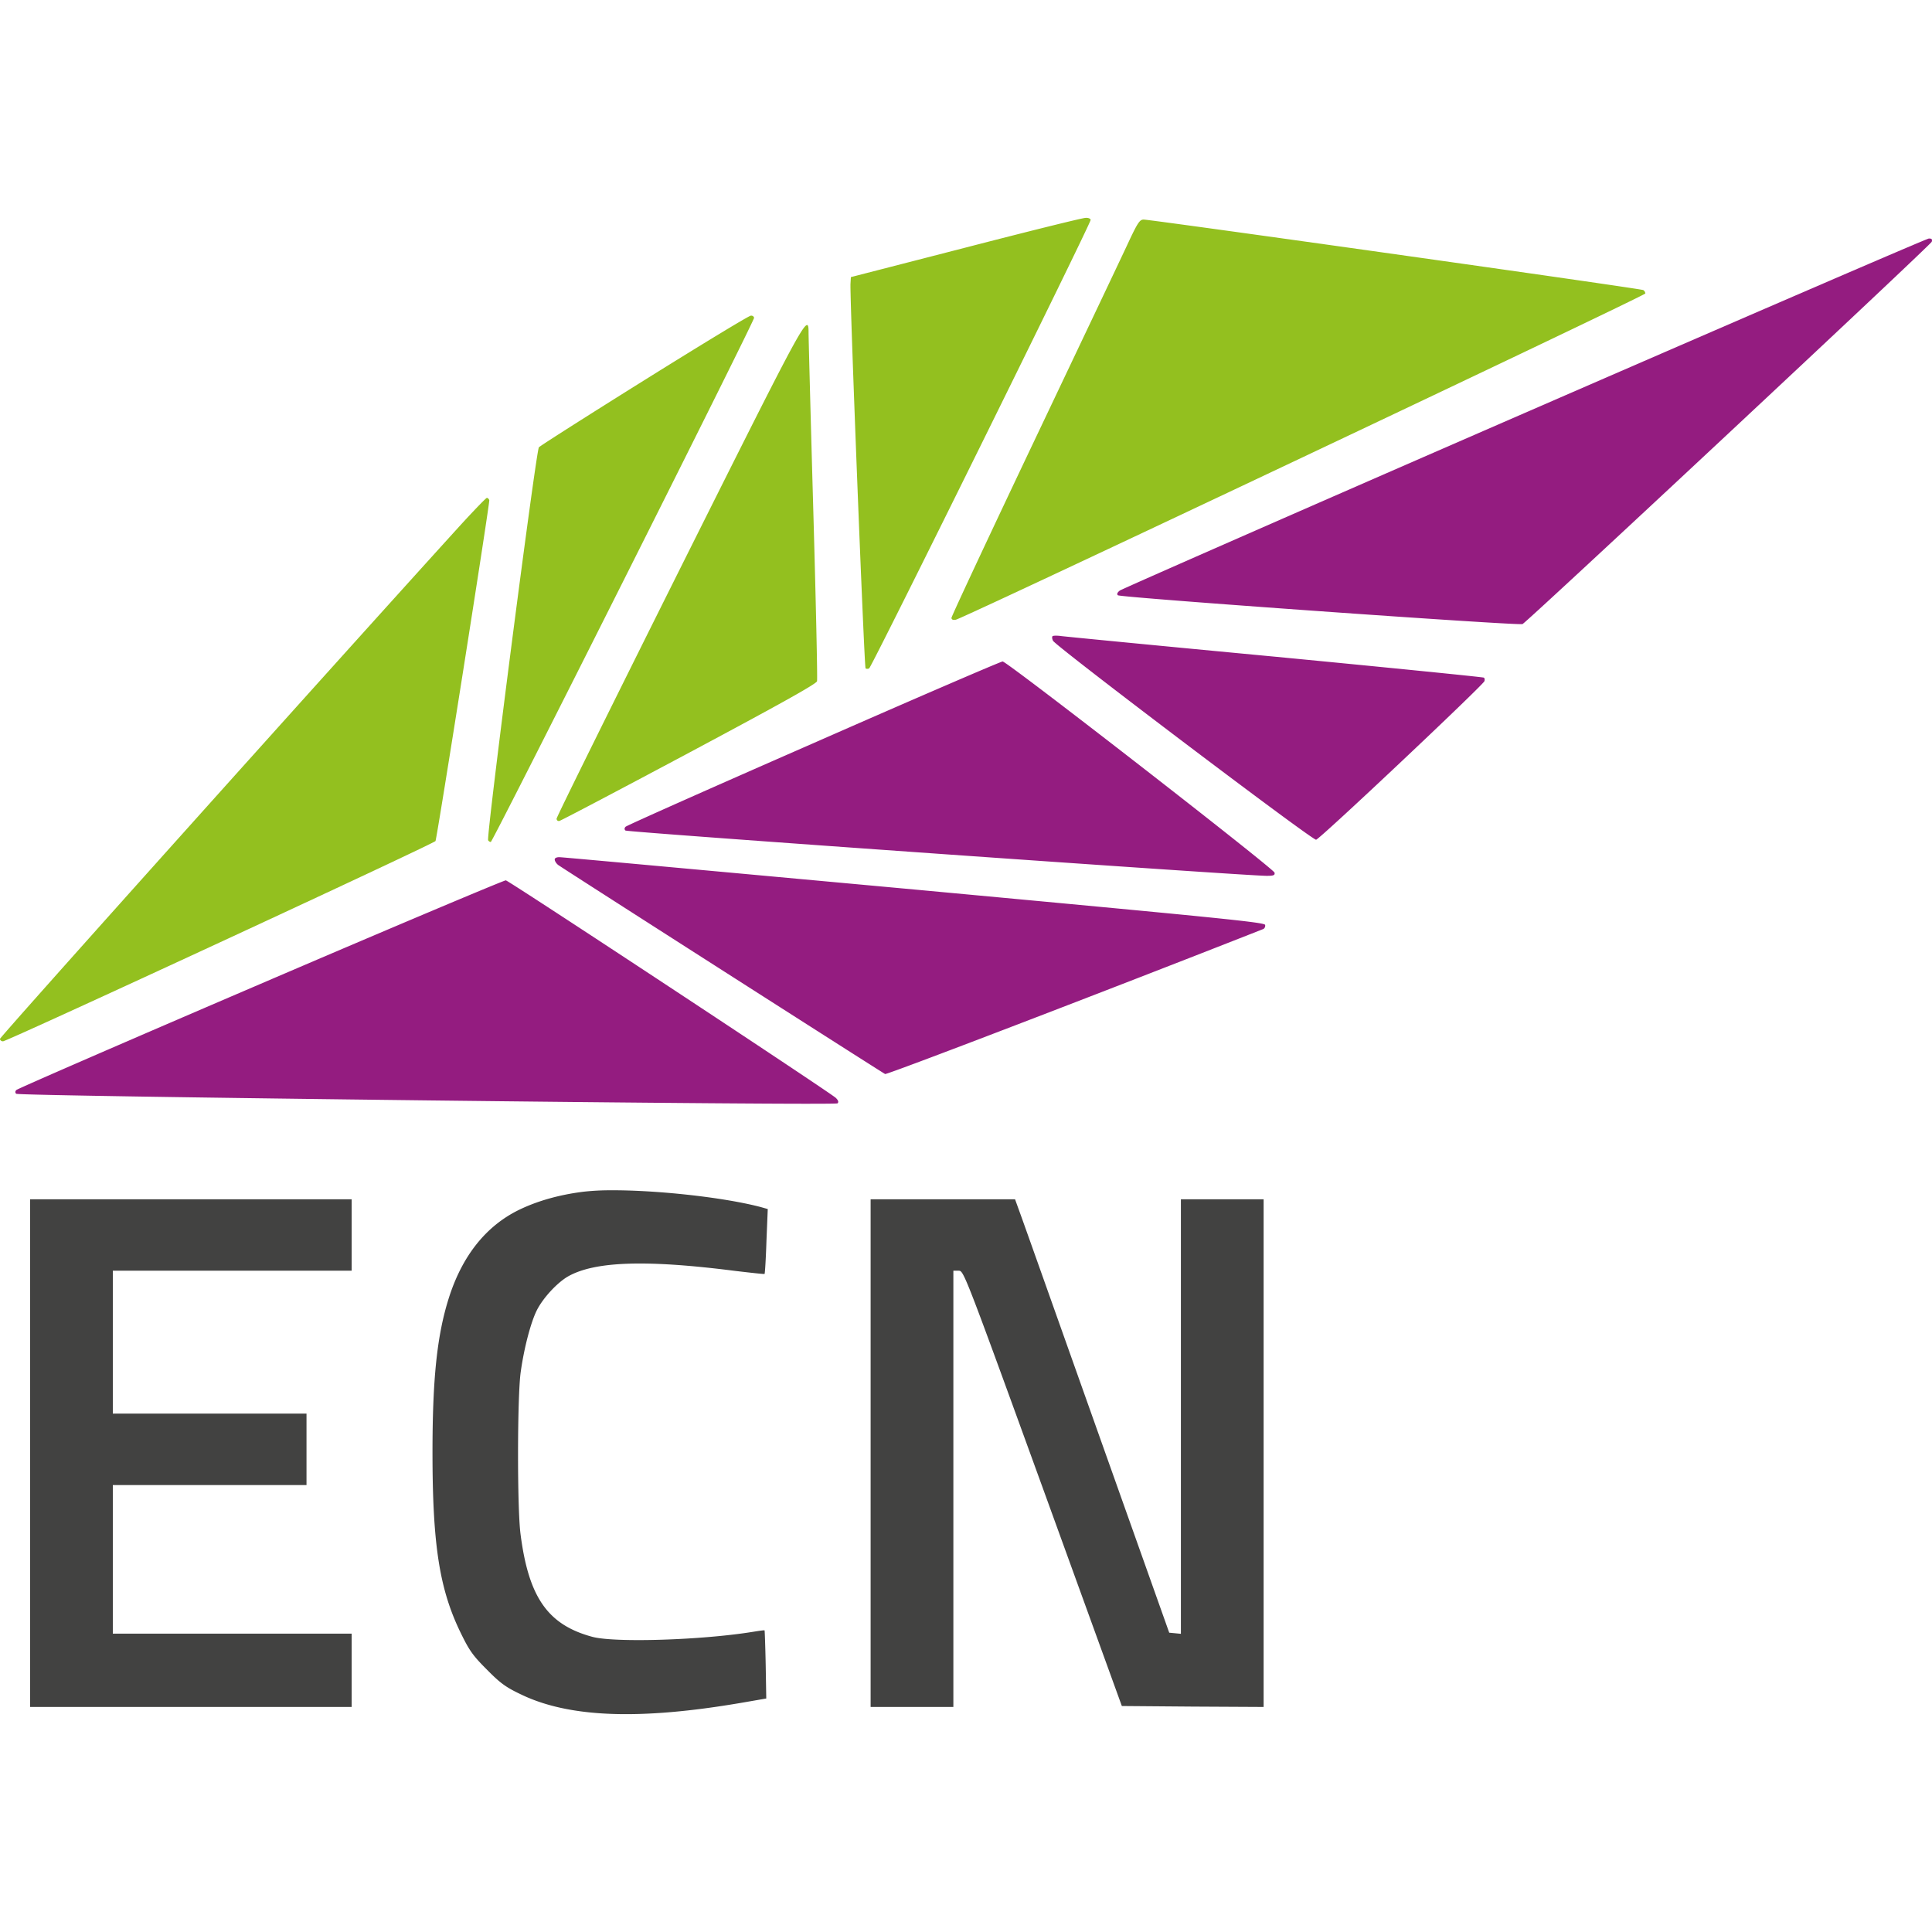
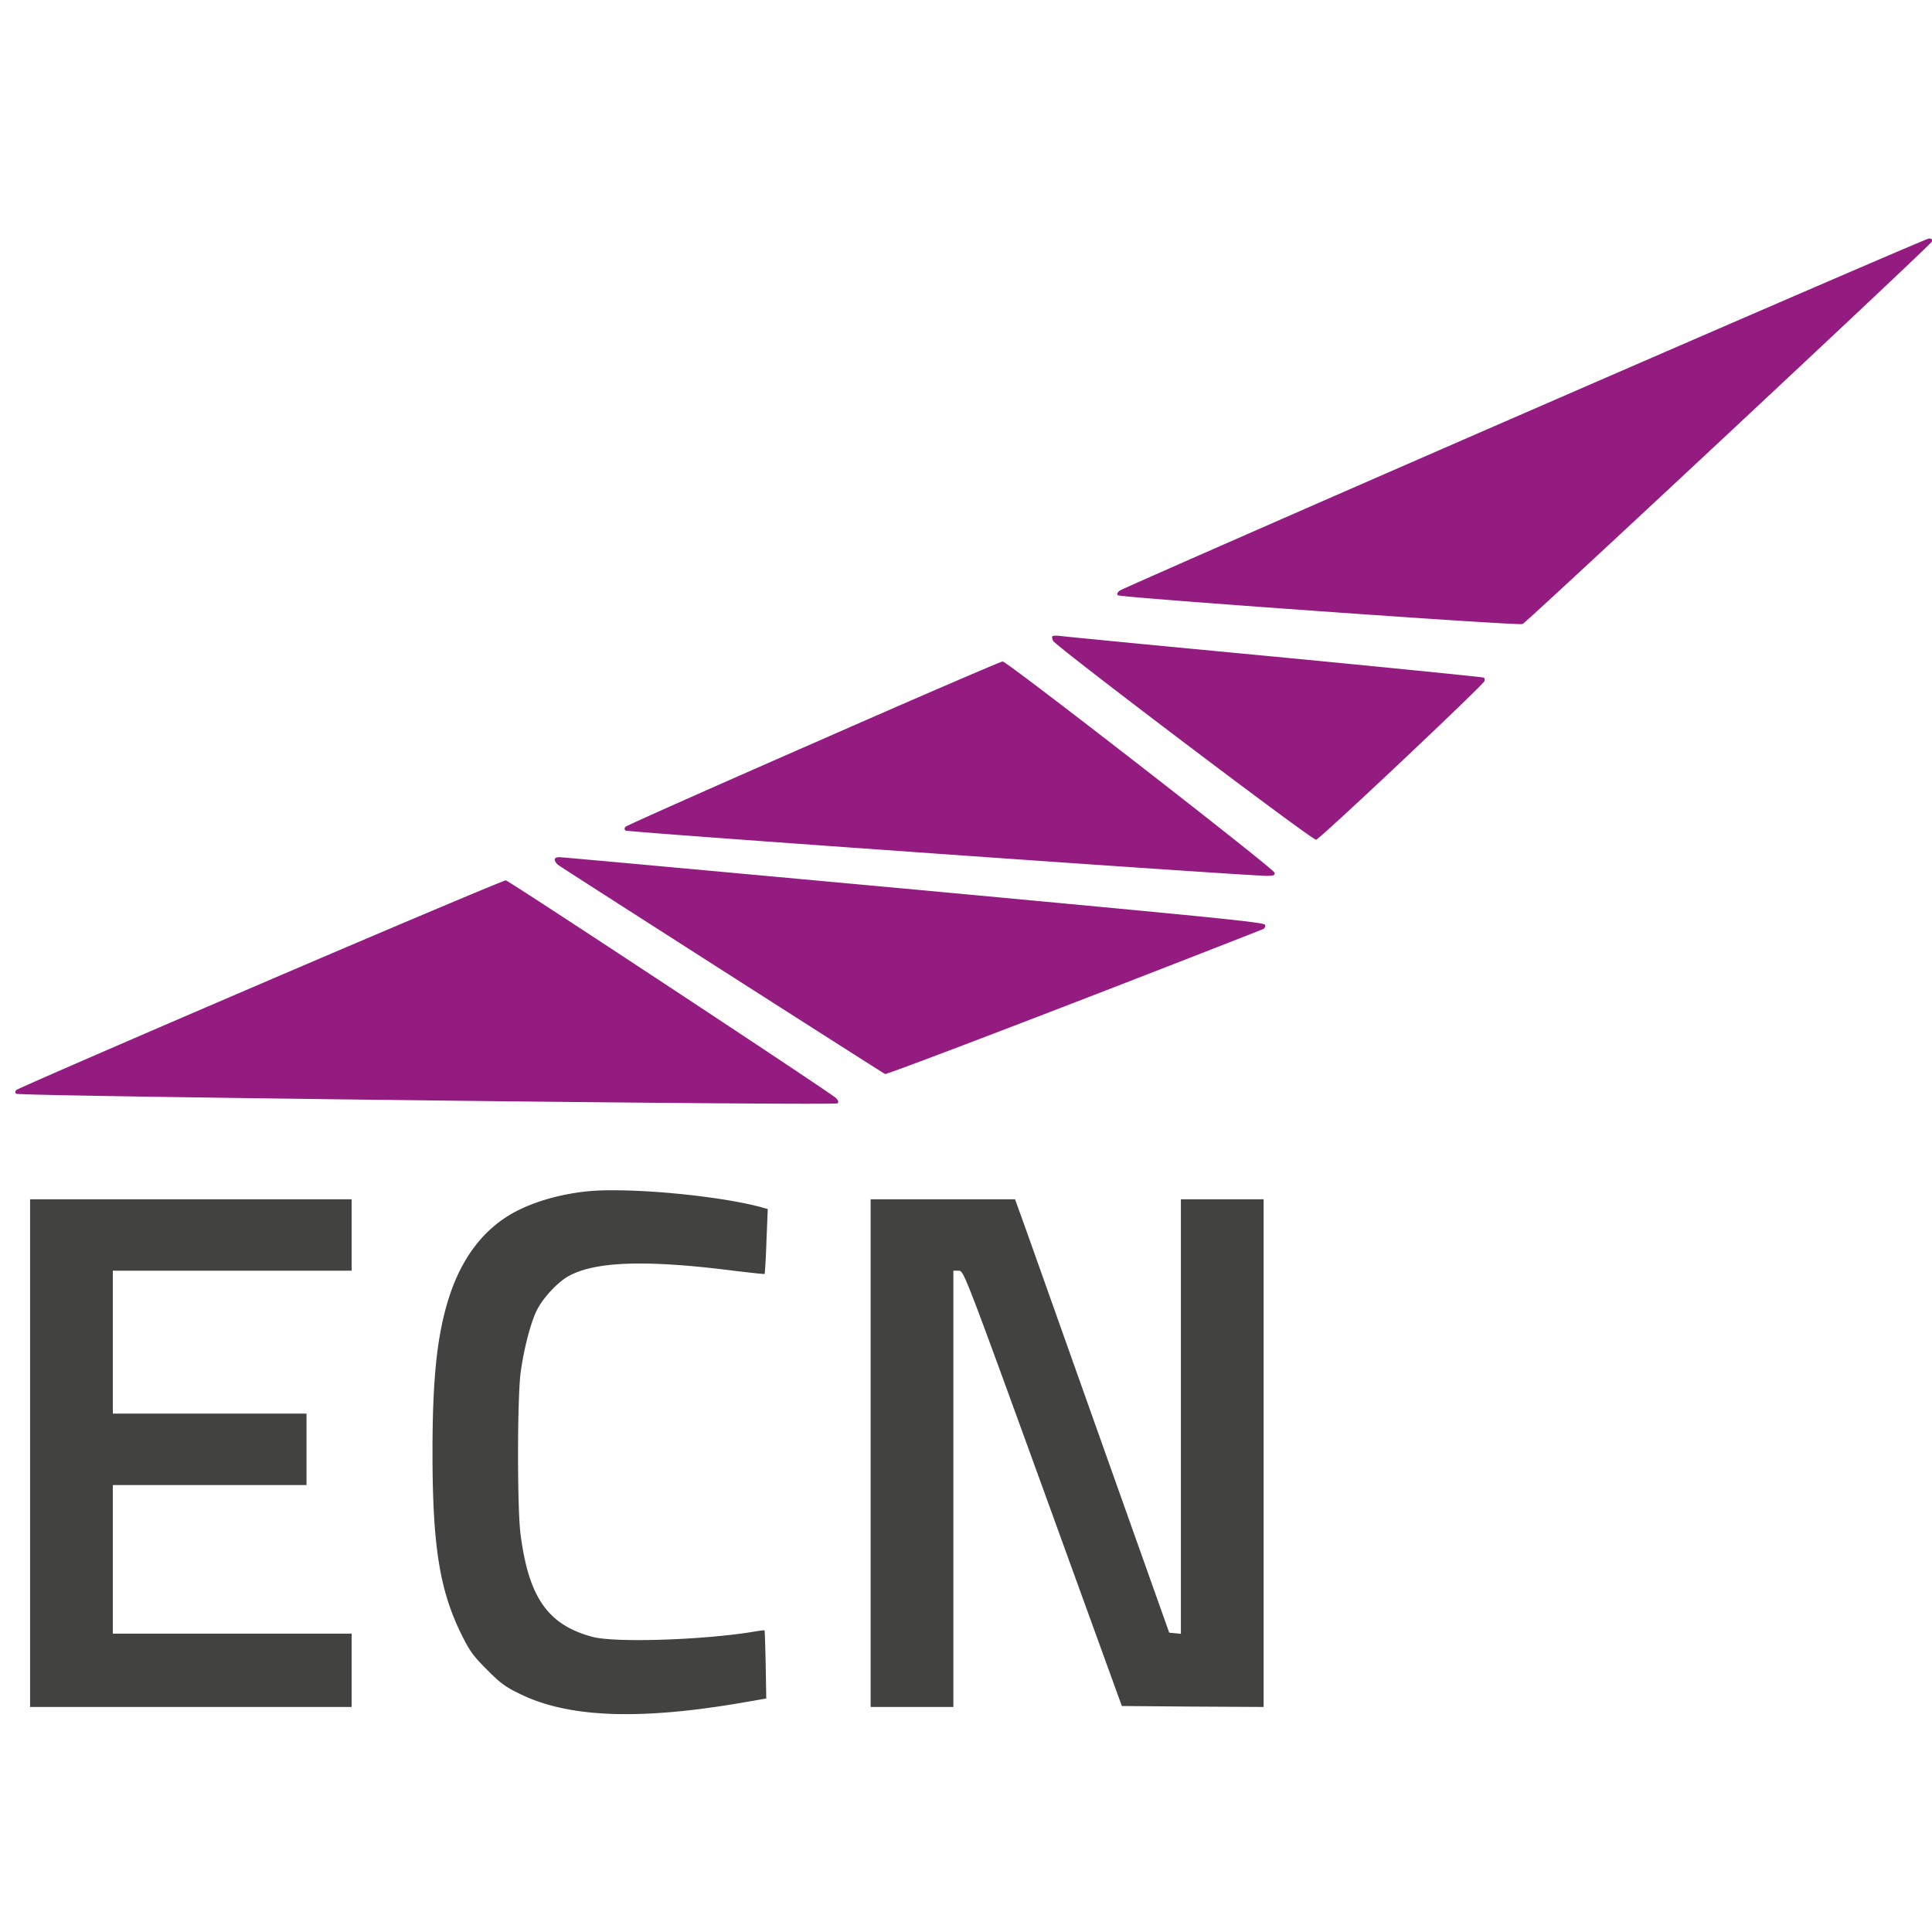
<svg xmlns="http://www.w3.org/2000/svg" version="1.0" viewBox="0 0 128 128">
-   <path fill="#93c01f" d="M71.92 14.435c-.199 0-3.762.885-7.948 1.968l-7.599 1.956-.025.424c-.062.71.91 25.414.997 25.49.037.049.15.049.236.012.162-.063 14.676-29.451 14.676-29.713 0-.087-.15-.15-.336-.137zm3.85.112c-.249 0-.386.2-.897 1.27-.324.711-3.127 6.604-6.216 13.107-3.09 6.503-5.619 11.91-5.619 12.01 0 .112.1.161.287.124.523-.1 45.683-21.465 45.683-21.615a.292.292 0 0 0-.137-.224c-.137-.1-32.615-4.672-33.1-4.672zm-26.025 6.366c-.124 0-3.301 1.931-7.051 4.273-3.75 2.342-6.902 4.348-6.99 4.448-.186.187-3.5 25.826-3.363 26.037.038.063.112.112.175.112.124 0 17.441-34.459 17.441-34.72 0-.087-.1-.162-.212-.15zm3.727.622c-.336-.008-1.827 2.967-8.436 16.184-4.485 8.982-8.16 16.408-8.16 16.52 0 .112.087.174.187.15.112-.026 3.974-2.056 8.596-4.523 6.067-3.24 8.434-4.56 8.471-4.734.038-.137-.074-5.258-.249-11.387-.174-6.117-.311-11.374-.311-11.66 0-.311-.004-.547-.098-.55zm-21.218 11.45c-.05 0-.847.822-1.769 1.831C22.088 44.06 0 68.69 0 68.827c0 .087.087.162.2.162.286 0 28.59-13.106 28.653-13.268.125-.336 3.613-22.45 3.563-22.586-.025-.075-.1-.15-.162-.15z" />
  <path fill="#941c80" d="M127.783 15.805c-.15.013-12.21 5.22-26.81 11.574-14.601 6.354-26.648 11.648-26.785 11.748-.162.125-.212.237-.125.311.15.15 26.586 2.031 26.81 1.907.386-.212 27.06-25.128 27.109-25.328.05-.162 0-.224-.2-.212zm-57.846 26.31c-.106.002-.184.014-.209.04-.037.05-.025.174.037.298.212.386 17.18 13.23 17.43 13.181.248-.037 11.025-10.203 11.15-10.502.037-.1.012-.212-.038-.237-.062-.037-6.267-.66-13.791-1.383-7.537-.71-13.916-1.333-14.203-1.37a2.624 2.624 0 0 0-.376-.027zm-3.51 1.709c-.113 0-5.756 2.429-12.52 5.406-6.778 2.966-12.372 5.457-12.459 5.544-.087.088-.087.175-.012.25.1.112 41.086 3.002 42.482 3.002.46 0 .56-.037.523-.212-.05-.262-17.715-13.99-18.014-13.99zM37.1 56.793c-.212-.013-.349.05-.349.15 0 .099.1.26.225.36.162.137 20.892 13.393 21.664 13.854.112.062 14.676-5.52 25.053-9.605.088-.038.15-.162.125-.275-.037-.174-3.102-.473-23.21-2.342-12.744-1.17-23.32-2.142-23.508-2.142zm-3.588 1.532c-.1-.013-7.412 3.065-16.233 6.852-8.832 3.787-16.108 6.951-16.195 7.039-.087.087-.087.174-.013.249.162.162 54.255.797 54.417.635.088-.087.05-.2-.112-.361-.361-.349-21.64-14.377-21.864-14.414z" />
  <path fill="#424241" d="M40.425 78.859a15.83 15.83 0 0 0-1.78.097c-1.595.199-3.04.61-4.248 1.195-2.205 1.072-3.787 3.065-4.672 5.88-.772 2.455-1.071 5.32-1.071 10.179 0 6.154.46 9.107 1.893 12.022.548 1.121.785 1.458 1.707 2.38.897.909 1.258 1.17 2.255 1.644 3.19 1.545 7.861 1.72 14.676.548l1.582-.274-.038-2.242c-.025-1.234-.062-2.255-.074-2.268-.013-.025-.35.025-.735.087-3.439.561-9.207.735-10.677.337-2.953-.797-4.223-2.616-4.759-6.827-.224-1.77-.212-9.095.012-10.702.225-1.62.673-3.314 1.072-4.11.411-.81 1.308-1.782 2.03-2.218 1.757-1.022 5.158-1.147 11.1-.387 1.06.125 1.944.225 1.957.2.025-.025.087-.997.124-2.168l.087-2.13-.485-.137c-2.521-.658-6.982-1.127-9.956-1.106zm-38.432.595v33.637h21.304v-4.859H7.475V98.39h12.832v-4.734H7.475v-9.468h15.822v-4.734H12.645zm55.688 0v33.637h5.482V84.188h.348c.337 0 .35.012 5.582 14.414l5.232 14.426 4.697.038 4.696.025V79.454h-5.481v28.79l-.386-.037-.387-.037-4.783-13.455c-2.63-7.4-4.921-13.866-5.108-14.364l-.324-.897h-4.784z" />
</svg>